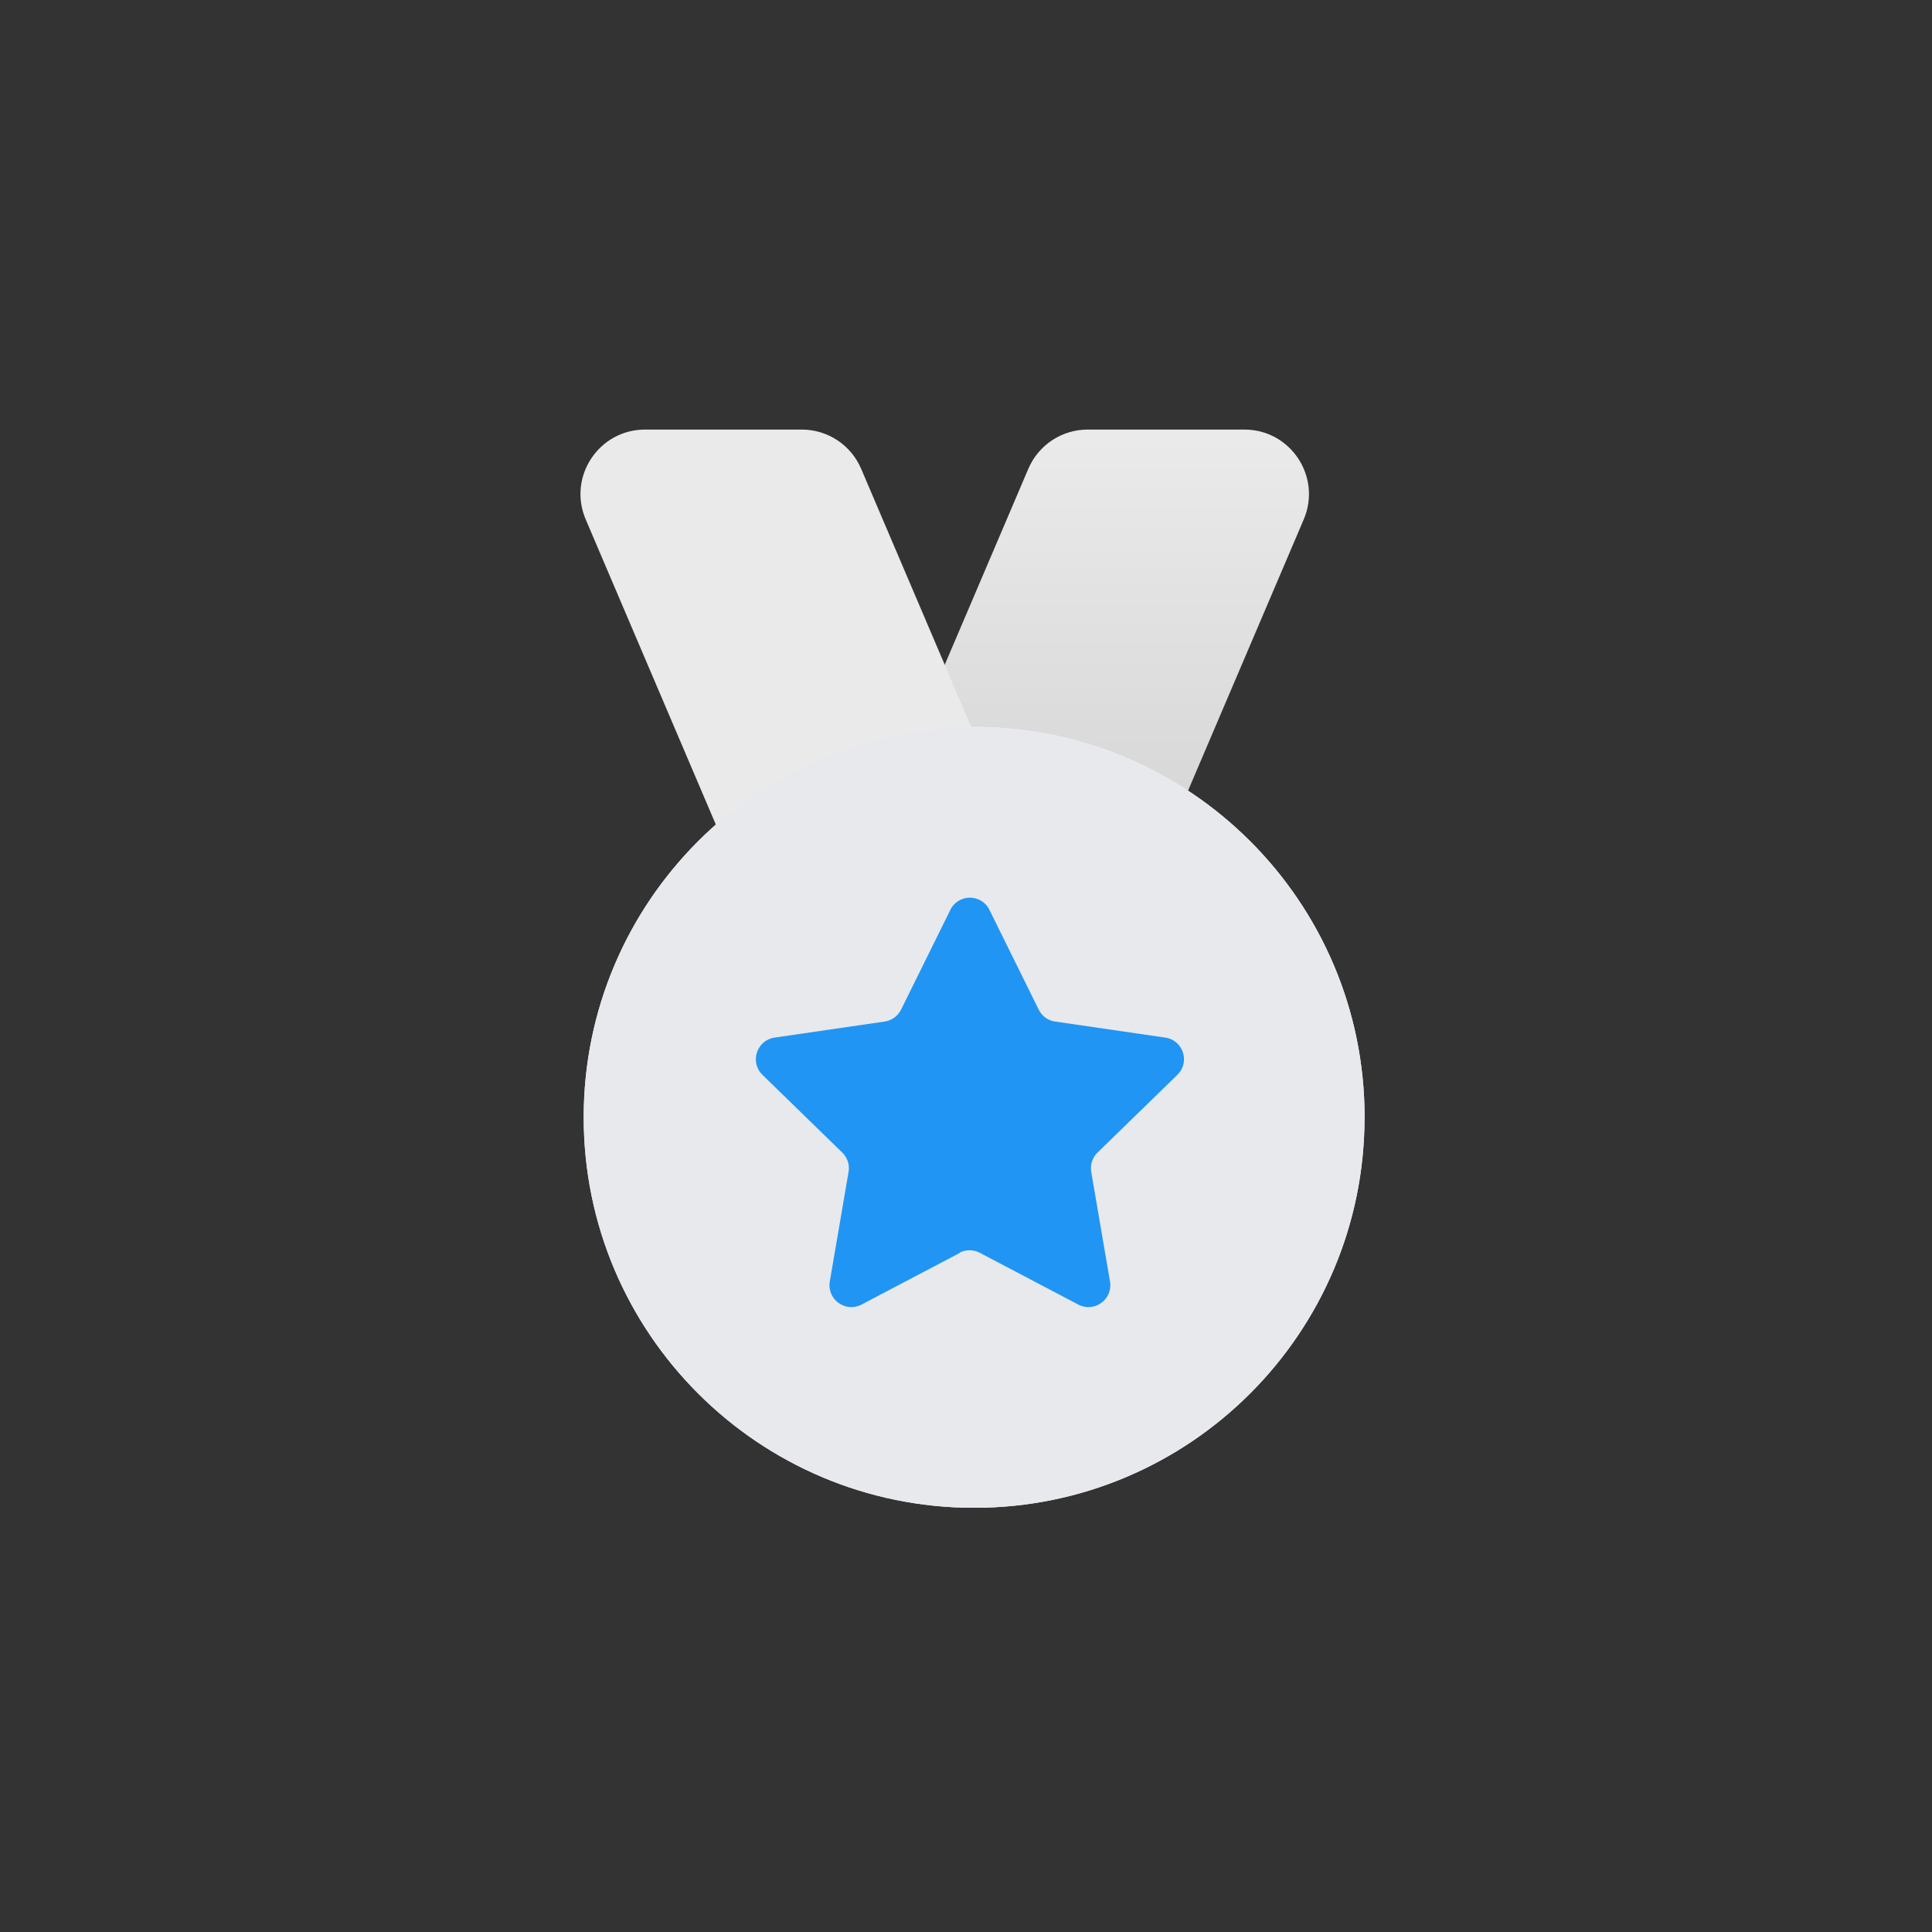
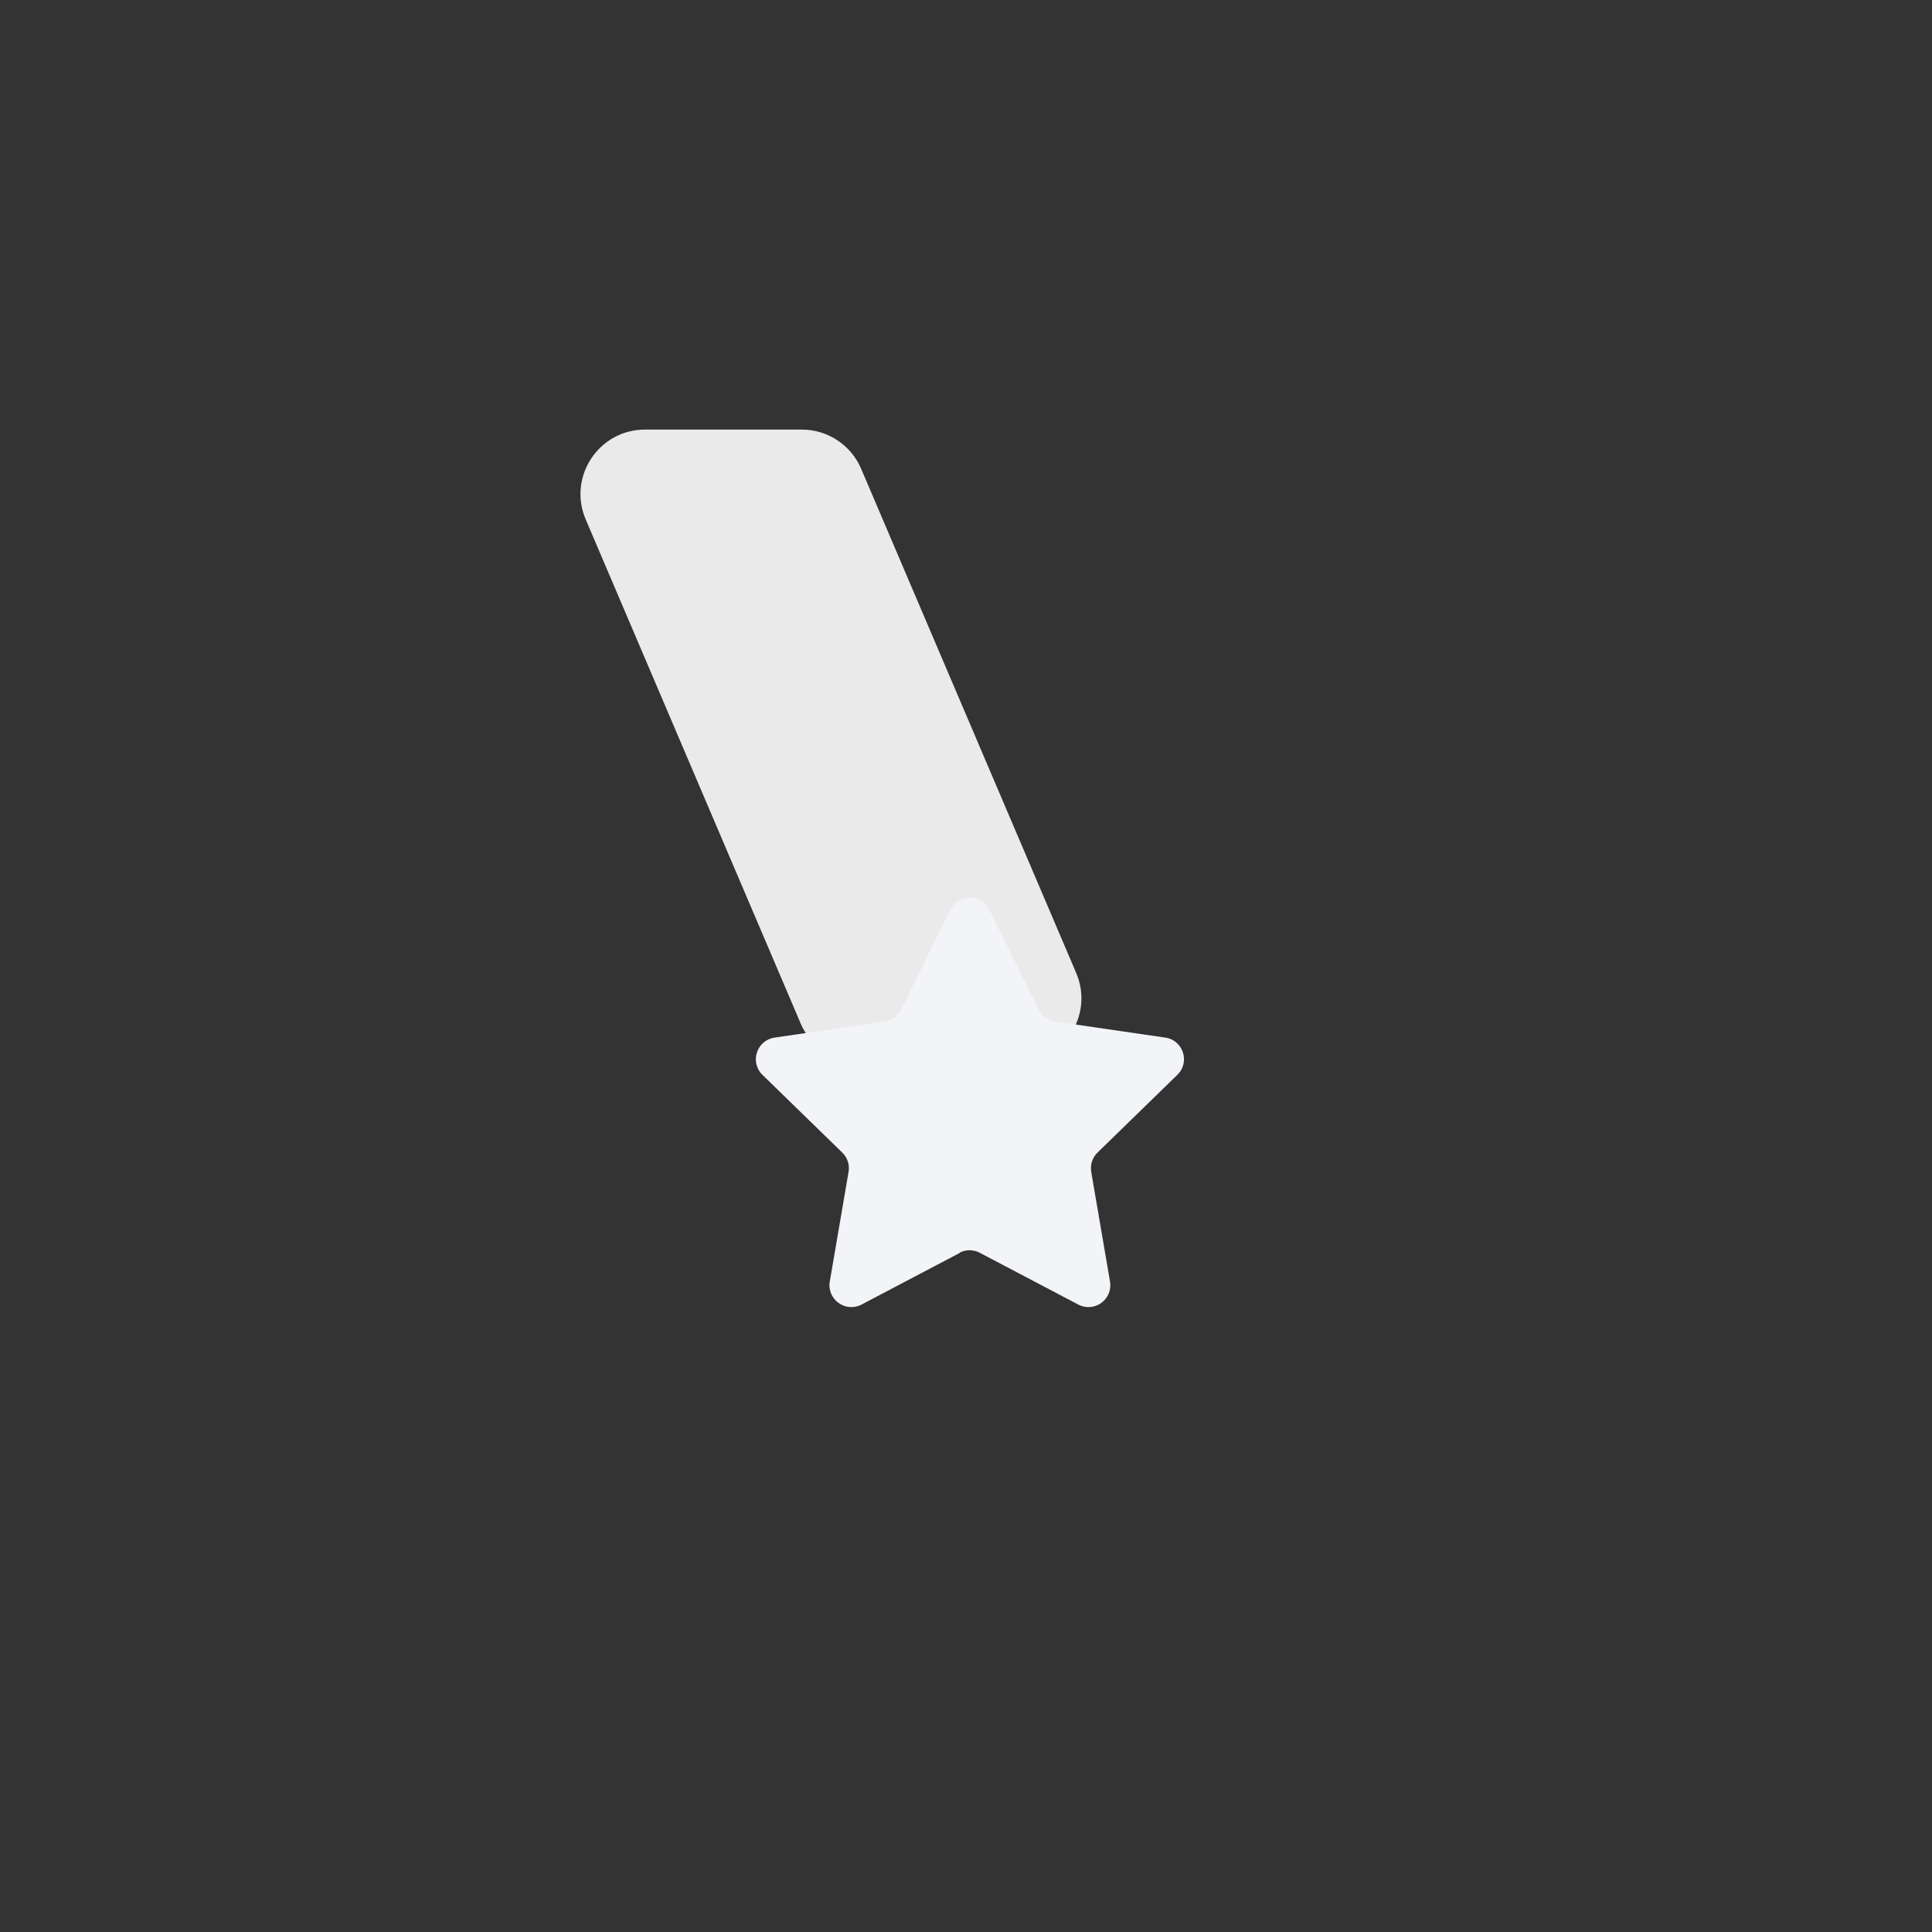
<svg xmlns="http://www.w3.org/2000/svg" width="91" height="91" viewBox="0 0 91 91" fill="none">
  <rect x="0" y="0" width="91" height="91" fill="#333333" stroke="none" />
  <g clip-path="url(#clip0_96_150)">
-     <path d="M41.103 50.061H48.482C49.701 50.061 50.801 49.335 51.279 48.214L61.408 24.466C62.263 22.46 60.792 20.233 58.612 20.233H51.233C50.014 20.233 48.914 20.959 48.436 22.08L38.306 45.828C37.452 47.834 38.922 50.061 41.103 50.061Z" fill="url(#paint0_linear_96_150)" />
    <path d="M47.891 50.061H40.512C39.293 50.061 38.193 49.335 37.715 48.214L27.588 24.466C26.731 22.46 28.204 20.233 30.385 20.233H37.764C38.983 20.233 40.083 20.959 40.561 22.08L50.69 45.828C51.545 47.834 50.075 50.061 47.894 50.061H47.891Z" fill="#EAEAEA" />
-     <path d="M64.272 52.629C64.272 62.786 56.038 71.02 45.881 71.02C35.724 71.02 27.493 62.783 27.493 52.629C27.493 42.475 35.727 34.238 45.884 34.238C56.041 34.238 64.275 42.472 64.275 52.629H64.272Z" fill="#F3F4F7" />
    <path d="M45.222 59.006L40.579 61.447C39.828 61.842 38.943 61.205 39.084 60.363L39.969 55.195C40.028 54.861 39.914 54.521 39.672 54.288L35.914 50.628C35.304 50.034 35.638 49.002 36.48 48.873L41.669 48.116C42.003 48.067 42.291 47.856 42.441 47.556L44.763 42.857C45.137 42.091 46.227 42.091 46.604 42.857L48.926 47.556C49.076 47.859 49.364 48.074 49.698 48.116L54.887 48.873C55.729 48.992 56.069 50.034 55.453 50.628L51.695 54.288C51.453 54.521 51.343 54.861 51.398 55.195L52.283 60.363C52.424 61.205 51.548 61.842 50.788 61.447L46.145 59.006C45.847 58.849 45.486 58.849 45.189 59.006H45.226H45.222Z" fill="#F3F4F7" />
-     <path d="M64.272 52.629C64.272 62.786 56.038 71.02 45.881 71.02C35.724 71.02 27.493 62.783 27.493 52.629C27.493 42.475 35.727 34.238 45.884 34.238C56.041 34.238 64.275 42.472 64.275 52.629H64.272Z" fill="#E7E9EC" />
-     <path d="M45.222 59.006L40.579 61.447C39.828 61.842 38.943 61.205 39.084 60.363L39.969 55.195C40.028 54.861 39.914 54.521 39.672 54.288L35.914 50.628C35.304 50.034 35.638 49.002 36.48 48.873L41.669 48.116C42.003 48.067 42.291 47.856 42.441 47.556L44.763 42.857C45.137 42.091 46.227 42.091 46.604 42.857L48.926 47.556C49.076 47.859 49.364 48.074 49.698 48.116L54.887 48.873C55.729 48.992 56.069 50.034 55.453 50.628L51.695 54.288C51.453 54.521 51.343 54.861 51.398 55.195L52.283 60.363C52.424 61.205 51.548 61.842 50.788 61.447L46.145 59.006C45.847 58.849 45.486 58.849 45.189 59.006H45.226H45.222Z" fill="#2095F4" />
  </g>
  <defs>
    <linearGradient id="paint0_linear_96_150" x1="49.857" y1="51.82" x2="49.857" y2="20.705" gradientUnits="userSpaceOnUse">
      <stop stop-color="#C8C8C8" />
      <stop offset="1" stop-color="#EAEAEA" />
    </linearGradient>
    <clipPath id="clip0_96_150">
      <rect width="36.932" height="50.783" fill="white" transform="translate(27.34 20.233)" />
    </clipPath>
  </defs>
</svg>